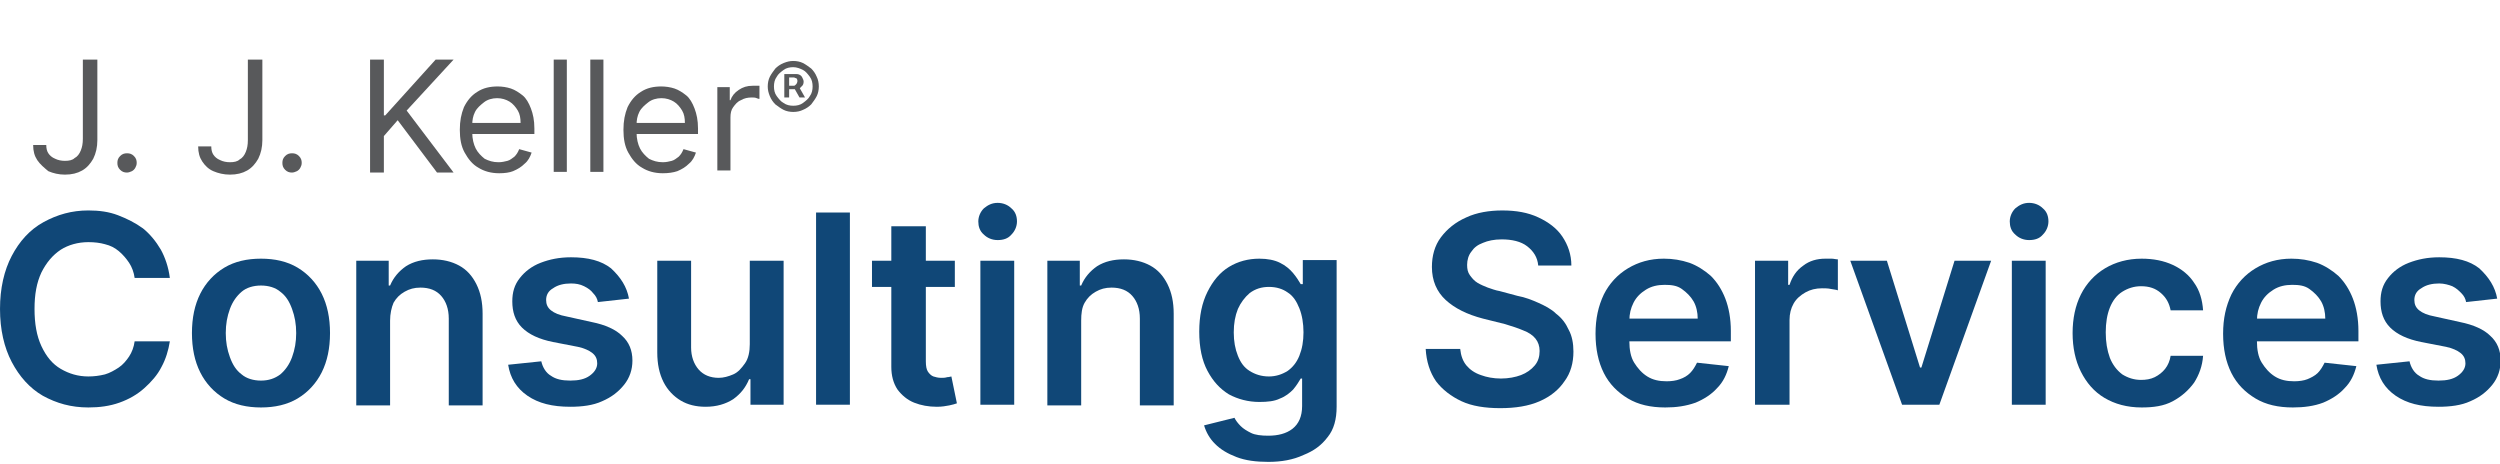
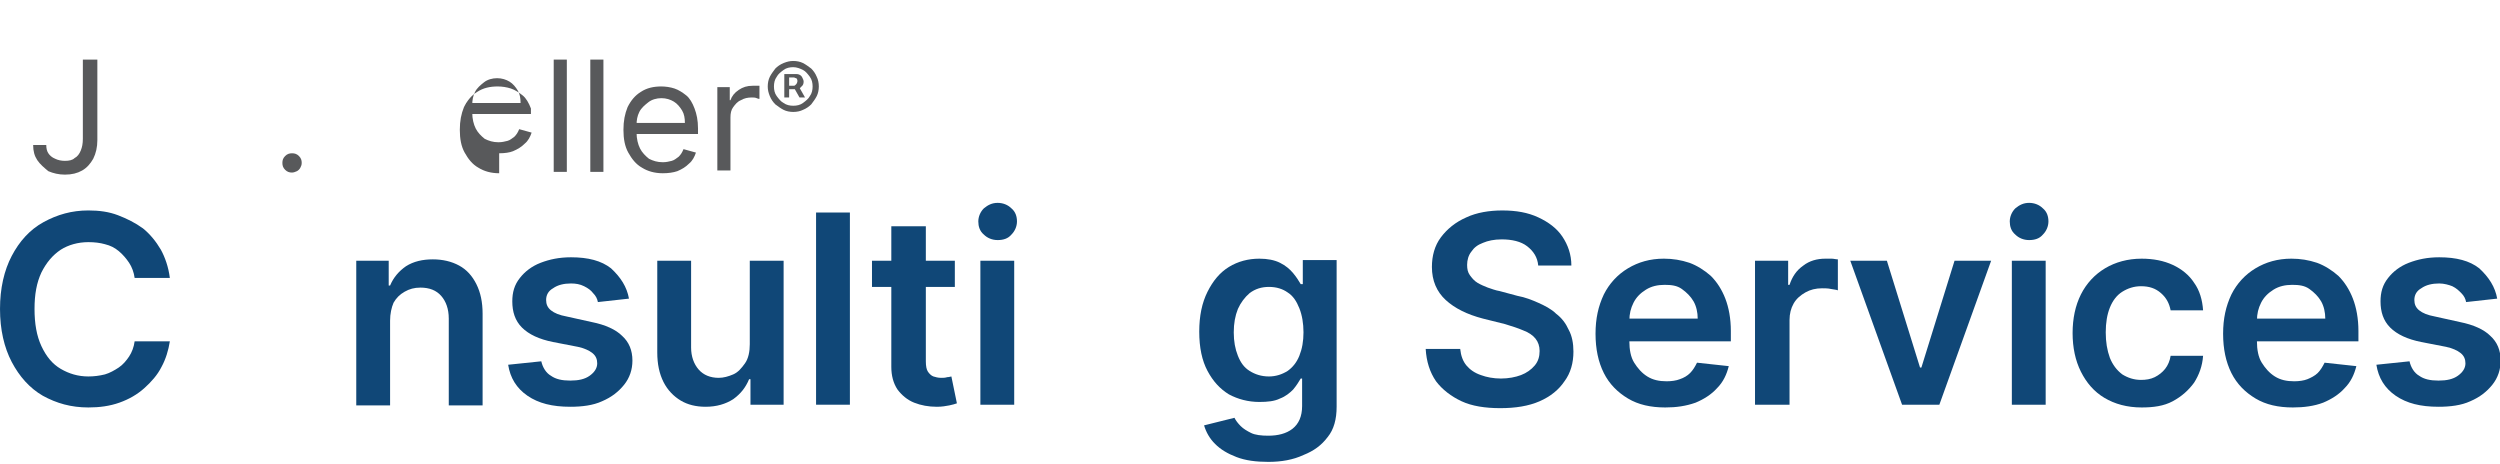
<svg xmlns="http://www.w3.org/2000/svg" version="1.1" id="Layer_1" x="0" y="0" xml:space="preserve" width="323" height="60">
  <style type="text/css" id="style2">
        .st0{fill:#58595b}.st1{fill:#104777}
    </style>
  <g id="g203" transform="matrix(.892 0 0 .89 -3.21 6.72)">
    <path class="st0" d="M15.7 1.1h2v11.7c0 1-.2 1.9-.6 2.7-.4.7-.9 1.3-1.6 1.7-.7.4-1.5.6-2.5.6-.9 0-1.7-.2-2.4-.5-.6-.5-1.2-1-1.6-1.6-.4-.6-.6-1.3-.6-2.2h1.9c0 .5.1.9.3 1.2.2.3.5.6 1 .8.4.2.9.3 1.4.3.6 0 1.1-.1 1.4-.4.4-.2.7-.6.9-1.1.2-.5.3-1 .3-1.7V1.1Z" id="path4" />
-     <path class="st0" d="M22 17.5c-.4 0-.7-.1-1-.4-.3-.3-.4-.6-.4-1s.1-.7.4-1c.3-.3.6-.4 1-.4s.7.1 1 .4c.3.3.4.6.4 1 0 .3-.1.5-.2.7-.1.2-.3.4-.5.5-.2.1-.5.2-.7.2z" id="path6" />
-     <path class="st0" d="M39.6 1.1h2v11.7c0 1-.2 1.9-.6 2.7-.4.7-.9 1.3-1.6 1.7-.7.4-1.5.6-2.5.6-.9 0-1.7-.2-2.4-.5s-1.2-.8-1.6-1.4c-.4-.6-.6-1.3-.6-2.2h1.9c0 .5.1.9.3 1.2.2.3.5.6 1 .8.4.2.9.3 1.4.3.6 0 1.1-.1 1.4-.4.4-.2.7-.6.9-1.1.2-.5.3-1 .3-1.7V1.1Z" id="path8" />
    <path class="st0" d="M45.9 17.5c-.4 0-.7-.1-1-.4-.3-.3-.4-.6-.4-1s.1-.7.4-1c.3-.3.6-.4 1-.4s.7.1 1 .4c.3.3.4.6.4 1 0 .3-.1.5-.2.7-.1.2-.3.4-.5.5-.2.1-.5.2-.7.2z" id="path10" />
-     <path class="st0" d="M57.2 17.4V1.1h2v8.1h.2l7.3-8.1h2.6l-6.8 7.4 6.8 9h-2.4l-5.7-7.6-2 2.3v5.3h-2z" id="path12" />
-     <path class="st0" d="M75.9 17.6c-1.2 0-2.2-.3-3-.8-.9-.5-1.5-1.3-2-2.2-.5-.9-.7-2-.7-3.3 0-1.3.2-2.3.6-3.3.5-1 1.1-1.7 1.9-2.2.9-.6 1.9-.8 3-.8.6 0 1.3.1 1.9.3.6.2 1.2.6 1.7 1s.9 1.1 1.2 1.9c.3.8.5 1.7.5 2.9v.8h-9.4v-1.6H79c0-.7-.1-1.3-.4-1.8-.3-.5-.7-1-1.2-1.3-.5-.3-1.1-.5-1.8-.5s-1.4.2-1.9.6c-.5.4-1 .8-1.3 1.4-.3.6-.4 1.2-.4 1.9v1.1c0 .9.2 1.7.5 2.3.3.6.8 1.1 1.3 1.5.6.3 1.2.5 2 .5.5 0 .9-.1 1.3-.2s.7-.4 1-.6c.3-.3.5-.6.7-1.1l1.8.5c-.2.6-.5 1.2-1 1.6-.5.5-1 .8-1.7 1.1-.5.2-1.2.3-2 .3z" id="path14" />
+     <path class="st0" d="M75.9 17.6c-1.2 0-2.2-.3-3-.8-.9-.5-1.5-1.3-2-2.2-.5-.9-.7-2-.7-3.3 0-1.3.2-2.3.6-3.3.5-1 1.1-1.7 1.9-2.2.9-.6 1.9-.8 3-.8.6 0 1.3.1 1.9.3.6.2 1.2.6 1.7 1s.9 1.1 1.2 1.9v.8h-9.4v-1.6H79c0-.7-.1-1.3-.4-1.8-.3-.5-.7-1-1.2-1.3-.5-.3-1.1-.5-1.8-.5s-1.4.2-1.9.6c-.5.4-1 .8-1.3 1.4-.3.6-.4 1.2-.4 1.9v1.1c0 .9.2 1.7.5 2.3.3.6.8 1.1 1.3 1.5.6.3 1.2.5 2 .5.5 0 .9-.1 1.3-.2s.7-.4 1-.6c.3-.3.5-.6.7-1.1l1.8.5c-.2.6-.5 1.2-1 1.6-.5.5-1 .8-1.7 1.1-.5.2-1.2.3-2 .3z" id="path14" />
    <path class="st0" d="M85.7 1.1v16.3h-1.9V1.1Z" id="path16" />
    <path class="st0" d="M91 1.1v16.3h-1.9V1.1Z" id="path18" />
    <path class="st0" d="M99.6 17.6c-1.2 0-2.2-.3-3-.8-.9-.5-1.5-1.3-2-2.2-.5-.9-.7-2-.7-3.3 0-1.3.2-2.3.6-3.3.5-1 1.1-1.7 1.9-2.2.9-.6 1.9-.8 3-.8.6 0 1.3.1 1.9.3.6.2 1.2.6 1.7 1s.9 1.1 1.2 1.9c.3.8.5 1.7.5 2.9v.8h-9.4v-1.6h7.5c0-.7-.1-1.3-.4-1.8-.3-.5-.7-1-1.2-1.3-.5-.3-1.1-.5-1.8-.5s-1.4.2-1.9.6c-.5.4-1 .8-1.3 1.4-.3.6-.4 1.2-.4 1.9v1.1c0 .9.2 1.7.5 2.3.3.6.8 1.1 1.3 1.5.6.3 1.2.5 2 .5.5 0 .9-.1 1.3-.2s.7-.4 1-.6c.3-.3.5-.6.7-1.1l1.8.5c-.2.6-.5 1.2-1 1.6-.5.5-1 .8-1.7 1.1-.6.2-1.3.3-2.1.3z" id="path20" />
    <path class="st0" d="M107.5 17.4V5.1h1.8V7h.1c.2-.6.6-1.1 1.2-1.5.6-.4 1.2-.6 2-.6h1v1.9c-.1 0-.2 0-.4-.1s-.5-.1-.7-.1c-.6 0-1.1.1-1.6.4-.5.2-.8.6-1.1 1-.3.4-.4.9-.4 1.5v7.7h-1.9z" id="path22" />
    <path class="st0" d="M118.5 8.7c-.5 0-1-.1-1.4-.3-.4-.2-.8-.5-1.2-.8-.3-.3-.6-.7-.8-1.2-.2-.5-.3-.9-.3-1.4 0-.5.1-1 .3-1.4.2-.4.5-.8.8-1.2.3-.3.7-.6 1.2-.8.5-.2.9-.3 1.4-.3.5 0 1 .1 1.4.3.4.2.8.5 1.2.8.3.3.6.7.8 1.2.2.4.3.9.3 1.4 0 .5-.1 1-.3 1.4-.2.4-.5.8-.8 1.2-.3.3-.7.6-1.2.8-.4.2-.9.3-1.4.3zm0-.9c.5 0 1-.1 1.4-.4.4-.3.8-.6 1-1 .3-.4.4-.9.4-1.4 0-.5-.1-1-.4-1.4-.3-.4-.6-.8-1-1-.4-.2-.9-.4-1.4-.4-.5 0-1 .1-1.4.4-.4.3-.8.6-1 1-.3.4-.4.9-.4 1.4 0 .5.1 1 .4 1.4.3.4.6.8 1 1 .4.3.9.4 1.4.4zm-1.3-1.2V3.2h1.7c.1 0 .3 0 .5.1s.3.2.4.4c.1.2.2.4.2.6 0 .3-.1.5-.2.6l-.4.4c-.1.1-.3.1-.5.1h-1.3v-.5h1c.1 0 .2-.1.3-.2.1-.1.2-.3.2-.5s-.1-.4-.2-.4-.2-.1-.3-.1h-.7v2.9zm2.1-1.6.9 1.6h-.8l-.9-1.6Z" id="path24" />
    <g id="g62">
      <path class="st1" d="M28.2 32.8h-5.1c-.1-.8-.4-1.6-.8-2.2-.4-.6-.9-1.2-1.5-1.7s-1.2-.8-2-1c-.7-.2-1.5-.3-2.4-.3-1.5 0-2.9.4-4 1.1-1.2.8-2.1 1.9-2.8 3.3-.7 1.5-1 3.2-1 5.3 0 2.1.3 3.9 1 5.4.7 1.5 1.6 2.6 2.8 3.3 1.2.7 2.5 1.1 4 1.1.8 0 1.6-.1 2.4-.3.7-.2 1.4-.6 2-1 .6-.4 1.1-1 1.5-1.6.4-.6.7-1.4.8-2.2h5.1c-.2 1.3-.6 2.6-1.2 3.7-.6 1.2-1.5 2.2-2.5 3.1-1 .9-2.2 1.6-3.6 2.1s-2.9.7-4.5.7c-2.5 0-4.6-.6-6.6-1.7-1.9-1.1-3.4-2.8-4.5-4.9-1.1-2.1-1.7-4.7-1.7-7.7s.6-5.6 1.7-7.7c1.1-2.1 2.6-3.8 4.6-4.9 2-1.1 4.1-1.7 6.5-1.7 1.6 0 3 .2 4.3.7 1.3.5 2.5 1.1 3.6 1.9 1 .8 1.9 1.9 2.6 3.1.6 1.1 1.1 2.5 1.3 4.1z" id="path26" />
-       <path class="st1" d="M41.4 51.6c-2 0-3.8-.4-5.3-1.3s-2.7-2.2-3.5-3.8c-.8-1.6-1.2-3.5-1.2-5.7s.4-4.1 1.2-5.7c.8-1.6 2-2.9 3.5-3.8 1.5-.9 3.3-1.3 5.3-1.3s3.8.4 5.3 1.3 2.7 2.2 3.5 3.8c.8 1.6 1.2 3.5 1.2 5.7s-.4 4.1-1.2 5.7c-.8 1.6-2 2.9-3.5 3.8-1.5.9-3.3 1.3-5.3 1.3zm0-3.9c1.1 0 2-.3 2.8-.9.7-.6 1.3-1.4 1.7-2.5.4-1.1.6-2.2.6-3.5 0-1.3-.2-2.4-.6-3.5-.4-1.1-.9-1.9-1.7-2.5-.7-.6-1.7-.9-2.8-.9-1.1 0-2.1.3-2.8.9-.7.6-1.3 1.4-1.7 2.5-.4 1.1-.6 2.2-.6 3.5 0 1.3.2 2.4.6 3.5.4 1.1.9 1.9 1.7 2.5.7.6 1.7.9 2.8.9z" id="path28" />
      <path class="st1" d="M60.1 39v12.3h-4.9v-21h4.7v3.6h.2c.5-1.2 1.3-2.1 2.3-2.8 1.1-.7 2.4-1 3.9-1 1.4 0 2.7.3 3.8.9 1.1.6 1.9 1.5 2.5 2.7.6 1.2.9 2.6.9 4.3v13.3h-4.9V38.7c0-1.4-.4-2.5-1.1-3.3-.7-.8-1.7-1.2-3-1.2-.9 0-1.6.2-2.3.6-.7.4-1.2.9-1.6 1.6-.3.7-.5 1.6-.5 2.6z" id="path30" />
      <path class="st1" d="m94.7 35.8-4.5.5c-.1-.5-.3-.9-.7-1.3-.3-.4-.7-.7-1.3-1-.6-.3-1.2-.4-1.9-.4-1 0-1.9.2-2.6.7-.7.4-1 1-1 1.7 0 .6.2 1.1.7 1.5.5.4 1.2.7 2.3.9l3.6.8c2 .4 3.5 1.1 4.4 2 1 .9 1.5 2.1 1.5 3.6 0 1.3-.4 2.5-1.2 3.5-.8 1-1.8 1.8-3.2 2.4-1.3.6-2.9.8-4.6.8-2.6 0-4.6-.5-6.2-1.6-1.6-1.1-2.5-2.6-2.8-4.5l4.8-.5c.2.9.7 1.7 1.4 2.1.7.5 1.6.7 2.8.7 1.2 0 2.1-.2 2.8-.7.7-.5 1.1-1.1 1.1-1.8 0-.6-.2-1.1-.7-1.5-.5-.4-1.2-.7-2.1-.9l-3.6-.7c-2-.4-3.5-1.1-4.5-2.1s-1.4-2.3-1.4-3.8c0-1.3.3-2.4 1.1-3.4.7-.9 1.7-1.7 3-2.2 1.3-.5 2.7-.8 4.4-.8 2.5 0 4.4.5 5.8 1.6 1.4 1.3 2.3 2.7 2.6 4.4z" id="path32" />
      <path class="st1" d="M112.2 42.4V30.3h4.9v20.9h-4.8v-3.7h-.2c-.5 1.2-1.2 2.1-2.3 2.9-1.1.7-2.4 1.1-4 1.1-1.4 0-2.6-.3-3.6-.9-1-.6-1.9-1.5-2.5-2.7-.6-1.2-.9-2.6-.9-4.3V30.3h4.9v12.6c0 1.3.4 2.4 1.1 3.2.7.8 1.7 1.2 2.9 1.2.7 0 1.4-.2 2.1-.5.7-.3 1.2-.9 1.7-1.6.5-.7.7-1.7.7-2.8z" id="path34" />
      <path class="st1" d="M126.7 23.3v27.9h-4.9V23.3Z" id="path36" />
      <path class="st1" d="M141.9 30.3v3.8h-12v-3.8zm-9.1-5h4.9v19.6c0 .7.1 1.2.3 1.5.2.3.5.6.8.7.3.1.7.2 1.1.2.3 0 .6 0 .9-.1.3 0 .5-.1.6-.1l.8 3.9c-.3.1-.6.2-1.1.3-.5.1-1.1.2-1.8.2-1.2 0-2.3-.2-3.3-.6-1-.4-1.8-1.1-2.4-1.9-.6-.9-.9-2-.9-3.3V25.3Z" id="path38" />
      <path class="st1" d="M148.1 27.3c-.8 0-1.5-.3-2-.8-.6-.5-.8-1.2-.8-1.9s.3-1.4.8-1.9c.6-.5 1.2-.8 2-.8s1.5.3 2 .8c.6.5.8 1.2.8 1.9s-.3 1.4-.8 1.9c-.5.6-1.2.8-2 .8zm-2.5 23.9V30.3h4.9v20.9z" id="path40" />
-       <path class="st1" d="M160.2 39v12.3h-4.9v-21h4.7v3.6h.2c.5-1.2 1.3-2.1 2.3-2.8 1.1-.7 2.4-1 3.9-1 1.4 0 2.7.3 3.8.9 1.1.6 1.9 1.5 2.5 2.7.6 1.2.9 2.6.9 4.3v13.3h-4.9V38.7c0-1.4-.4-2.5-1.1-3.3-.7-.8-1.7-1.2-3-1.2-.9 0-1.6.2-2.3.6-.7.4-1.2.9-1.6 1.6-.4.7-.5 1.6-.5 2.6z" id="path42" />
      <path class="st1" d="M187.3 59.5c-1.8 0-3.3-.2-4.6-.7-1.3-.5-2.3-1.1-3.1-1.9-.8-.8-1.3-1.7-1.6-2.7l4.4-1.1c.2.4.5.8.9 1.2.4.4.9.7 1.5 1 .6.3 1.5.4 2.5.4 1.4 0 2.6-.3 3.5-1 .9-.7 1.4-1.8 1.4-3.3v-4h-.2c-.3.5-.6 1-1.1 1.6-.5.5-1.1 1-1.9 1.3-.8.4-1.8.5-3 .5-1.6 0-3.1-.4-4.4-1.1-1.3-.8-2.3-1.9-3.1-3.4-.8-1.5-1.2-3.4-1.2-5.7 0-2.3.4-4.2 1.2-5.8.8-1.6 1.8-2.8 3.1-3.6 1.3-.8 2.8-1.2 4.4-1.2 1.2 0 2.2.2 3 .6.8.4 1.4.9 1.9 1.5s.8 1.1 1.1 1.6h.3v-3.5h4.9v21.3c0 1.8-.4 3.3-1.3 4.4-.9 1.2-2 2-3.5 2.6-1.5.7-3.2 1-5.1 1zm.1-12.4c1 0 1.9-.3 2.7-.8.7-.5 1.3-1.2 1.7-2.2.4-1 .6-2.1.6-3.4 0-1.3-.2-2.5-.6-3.5-.4-1-.9-1.8-1.7-2.3-.7-.5-1.6-.8-2.7-.8s-2 .3-2.8.9c-.7.6-1.3 1.4-1.7 2.3-.4 1-.6 2.1-.6 3.4 0 1.3.2 2.4.6 3.4.4 1 .9 1.7 1.7 2.2.8.5 1.7.8 2.8.8z" id="path44" />
      <path class="st1" d="M226.4 31c-.1-1.2-.7-2.1-1.6-2.8-.9-.7-2.2-1-3.7-1-1.1 0-2 .2-2.7.5-.8.3-1.3.7-1.7 1.3-.4.5-.6 1.2-.6 1.9 0 .6.1 1.1.4 1.5.3.4.6.8 1.1 1.1.5.3 1 .5 1.5.7.6.2 1.1.4 1.7.5l2.6.7c1.1.2 2.1.6 3 1 .9.4 1.9.9 2.6 1.6.8.6 1.4 1.4 1.8 2.3.5.9.7 2 .7 3.2 0 1.6-.4 3.1-1.3 4.3-.8 1.2-2 2.2-3.6 2.9-1.6.7-3.5 1-5.7 1s-4.1-.3-5.6-1-2.8-1.7-3.7-2.9c-.9-1.3-1.4-2.9-1.5-4.7h5c.1 1 .4 1.8.9 2.4.5.6 1.2 1.1 2.1 1.4.8.3 1.8.5 2.9.5 1.1 0 2.1-.2 2.9-.5.8-.3 1.5-.8 2-1.4.5-.6.7-1.3.7-2.1 0-.7-.2-1.3-.6-1.8-.4-.5-1-.9-1.8-1.2-.7-.3-1.6-.6-2.6-.9l-3.2-.8c-2.3-.6-4.1-1.5-5.4-2.7-1.3-1.2-2-2.8-2-4.8 0-1.6.4-3.1 1.3-4.3.9-1.2 2.1-2.2 3.7-2.9 1.5-.7 3.3-1 5.2-1 2 0 3.7.3 5.2 1s2.7 1.6 3.5 2.8c.8 1.2 1.3 2.6 1.3 4.2z" id="path46" />
      <path class="st1" d="M244.8 51.6c-2.1 0-3.9-.4-5.4-1.3-1.5-.9-2.7-2.1-3.5-3.7-.8-1.6-1.2-3.5-1.2-5.7s.4-4 1.2-5.7c.8-1.6 2-2.9 3.5-3.8 1.5-.9 3.2-1.4 5.2-1.4 1.3 0 2.5.2 3.7.6 1.1.4 2.2 1.1 3.1 1.9.9.9 1.6 2 2.1 3.3.5 1.3.8 2.9.8 4.7V42h-17.2v-3.3h12.4c0-.9-.2-1.8-.6-2.5-.4-.7-1-1.3-1.7-1.8s-1.5-.6-2.5-.6-1.9.2-2.7.7c-.8.5-1.4 1.1-1.8 1.9-.4.8-.6 1.6-.6 2.6v3c0 1.2.2 2.3.7 3.1.5.8 1.1 1.5 1.9 2 .8.5 1.7.7 2.8.7.7 0 1.4-.1 1.9-.3.6-.2 1.1-.5 1.5-.9.4-.4.7-.9 1-1.5l4.6.5c-.3 1.2-.8 2.3-1.7 3.2-.8.9-1.9 1.6-3.1 2.1-1.4.5-2.8.7-4.4.7z" id="path48" />
      <path class="st1" d="M257.8 51.2V30.3h4.8v3.5h.2c.4-1.2 1-2.1 2-2.8.9-.7 2-1 3.2-1h.9c.3 0 .6.1.9.1v4.5c-.2-.1-.5-.1-1-.2-.4-.1-.9-.1-1.3-.1-.9 0-1.7.2-2.4.6-.7.4-1.3.9-1.7 1.6-.4.7-.6 1.5-.6 2.4v12.3z" id="path50" />
      <path class="st1" d="m292 30.3-7.5 20.9h-5.4l-7.5-20.9h5.3l4.8 15.5h.2l4.8-15.5z" id="path52" />
      <path class="st1" d="M297.5 27.3c-.8 0-1.5-.3-2-.8-.6-.5-.8-1.2-.8-1.9s.3-1.4.8-1.9c.6-.5 1.2-.8 2-.8s1.5.3 2 .8c.6.5.8 1.2.8 1.9s-.3 1.4-.8 1.9c-.5.6-1.2.8-2 .8zM295 51.2V30.3h4.9v20.9z" id="path54" />
      <path class="st1" d="M313.8 51.6c-2.1 0-3.9-.5-5.4-1.4-1.5-.9-2.6-2.2-3.4-3.8-.8-1.6-1.2-3.5-1.2-5.6 0-2.1.4-4 1.2-5.6.8-1.6 2-2.9 3.5-3.8 1.5-.9 3.3-1.4 5.3-1.4 1.7 0 3.2.3 4.5.9 1.3.6 2.4 1.5 3.1 2.6.8 1.1 1.2 2.5 1.3 4H318c-.2-1-.6-1.8-1.4-2.5-.8-.7-1.7-1-2.9-1-1 0-1.9.3-2.7.8-.8.5-1.4 1.3-1.8 2.3-.4 1-.6 2.2-.6 3.6s.2 2.6.6 3.7c.4 1 1 1.8 1.8 2.4.8.5 1.7.8 2.7.8.7 0 1.4-.1 2-.4.6-.3 1.1-.7 1.5-1.2.4-.5.7-1.2.8-1.9h4.7c-.1 1.5-.6 2.8-1.3 3.9-.8 1.1-1.8 2-3.1 2.7-1.3.7-2.8.9-4.5.9z" id="path56" />
      <path class="st1" d="M335.7 51.6c-2.1 0-3.9-.4-5.4-1.3-1.5-.9-2.7-2.1-3.5-3.7-.8-1.6-1.2-3.5-1.2-5.7s.4-4 1.2-5.7c.8-1.6 2-2.9 3.5-3.8 1.5-.9 3.2-1.4 5.2-1.4 1.3 0 2.5.2 3.7.6 1.1.4 2.2 1.1 3.1 1.9.9.9 1.6 2 2.1 3.3.5 1.3.8 2.9.8 4.7V42H328v-3.3h12.4c0-.9-.2-1.8-.6-2.5-.4-.7-1-1.3-1.7-1.8s-1.5-.6-2.5-.6-1.9.2-2.7.7c-.8.5-1.4 1.1-1.8 1.9-.4.8-.6 1.6-.6 2.6v3c0 1.2.2 2.3.7 3.1.5.8 1.1 1.5 1.9 2 .8.5 1.7.7 2.8.7.7 0 1.4-.1 1.9-.3.5-.2 1.1-.5 1.5-.9.4-.4.7-.9 1-1.5l4.6.5c-.3 1.2-.8 2.3-1.7 3.2-.8.9-1.9 1.6-3.1 2.1-1.3.5-2.8.7-4.4.7z" id="path58" />
      <path class="st1" d="m365.3 35.8-4.5.5c-.1-.5-.3-.9-.7-1.3-.4-.4-.7-.7-1.3-1-.5-.2-1.2-.4-1.9-.4-1 0-1.9.2-2.6.7-.7.4-1 1-1 1.7 0 .6.2 1.1.7 1.5.5.4 1.2.7 2.3.9l3.6.8c2 .4 3.5 1.1 4.4 2 1 .9 1.5 2.1 1.5 3.6 0 1.3-.4 2.5-1.2 3.5-.8 1-1.8 1.8-3.2 2.4-1.3.6-2.9.8-4.6.8-2.6 0-4.6-.5-6.2-1.6-1.6-1.1-2.5-2.6-2.8-4.5l4.8-.5c.2.9.7 1.7 1.4 2.1.7.5 1.6.7 2.8.7 1.2 0 2.1-.2 2.8-.7.7-.5 1.1-1.1 1.1-1.8 0-.6-.2-1.1-.7-1.5-.5-.4-1.2-.7-2.1-.9l-3.6-.7c-2-.4-3.5-1.1-4.5-2.1s-1.4-2.3-1.4-3.8c0-1.3.3-2.4 1.1-3.4.7-.9 1.7-1.7 3-2.2 1.3-.5 2.7-.8 4.4-.8 2.5 0 4.4.5 5.8 1.6 1.4 1.3 2.3 2.7 2.6 4.4z" id="path60" />
    </g>
  </g>
</svg>